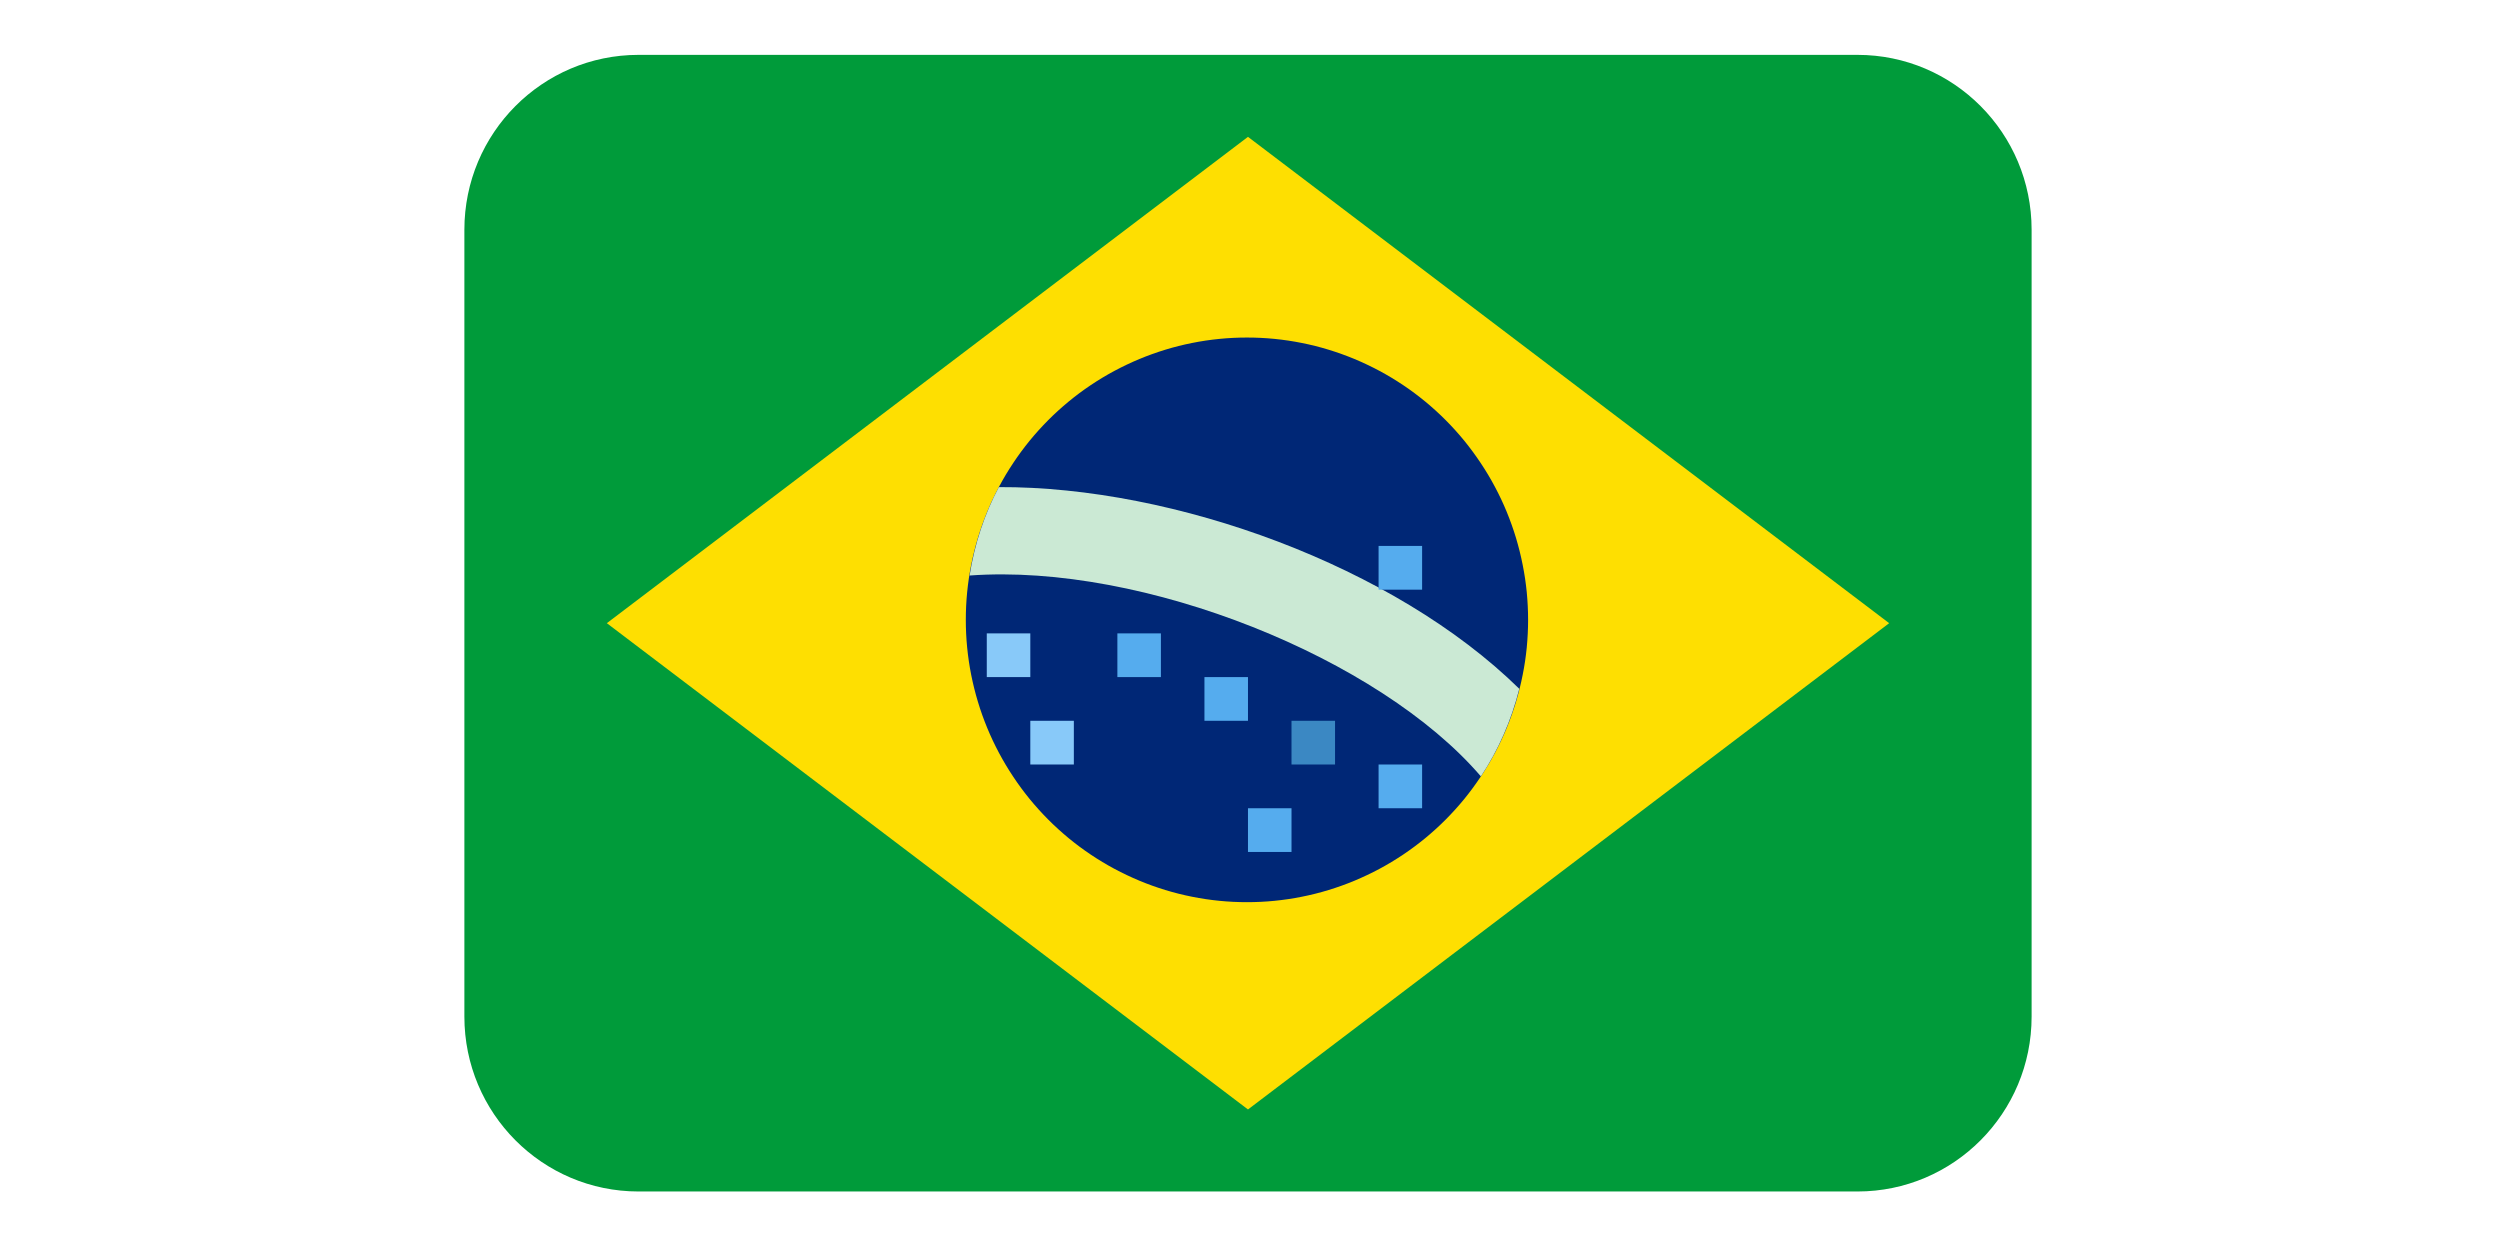
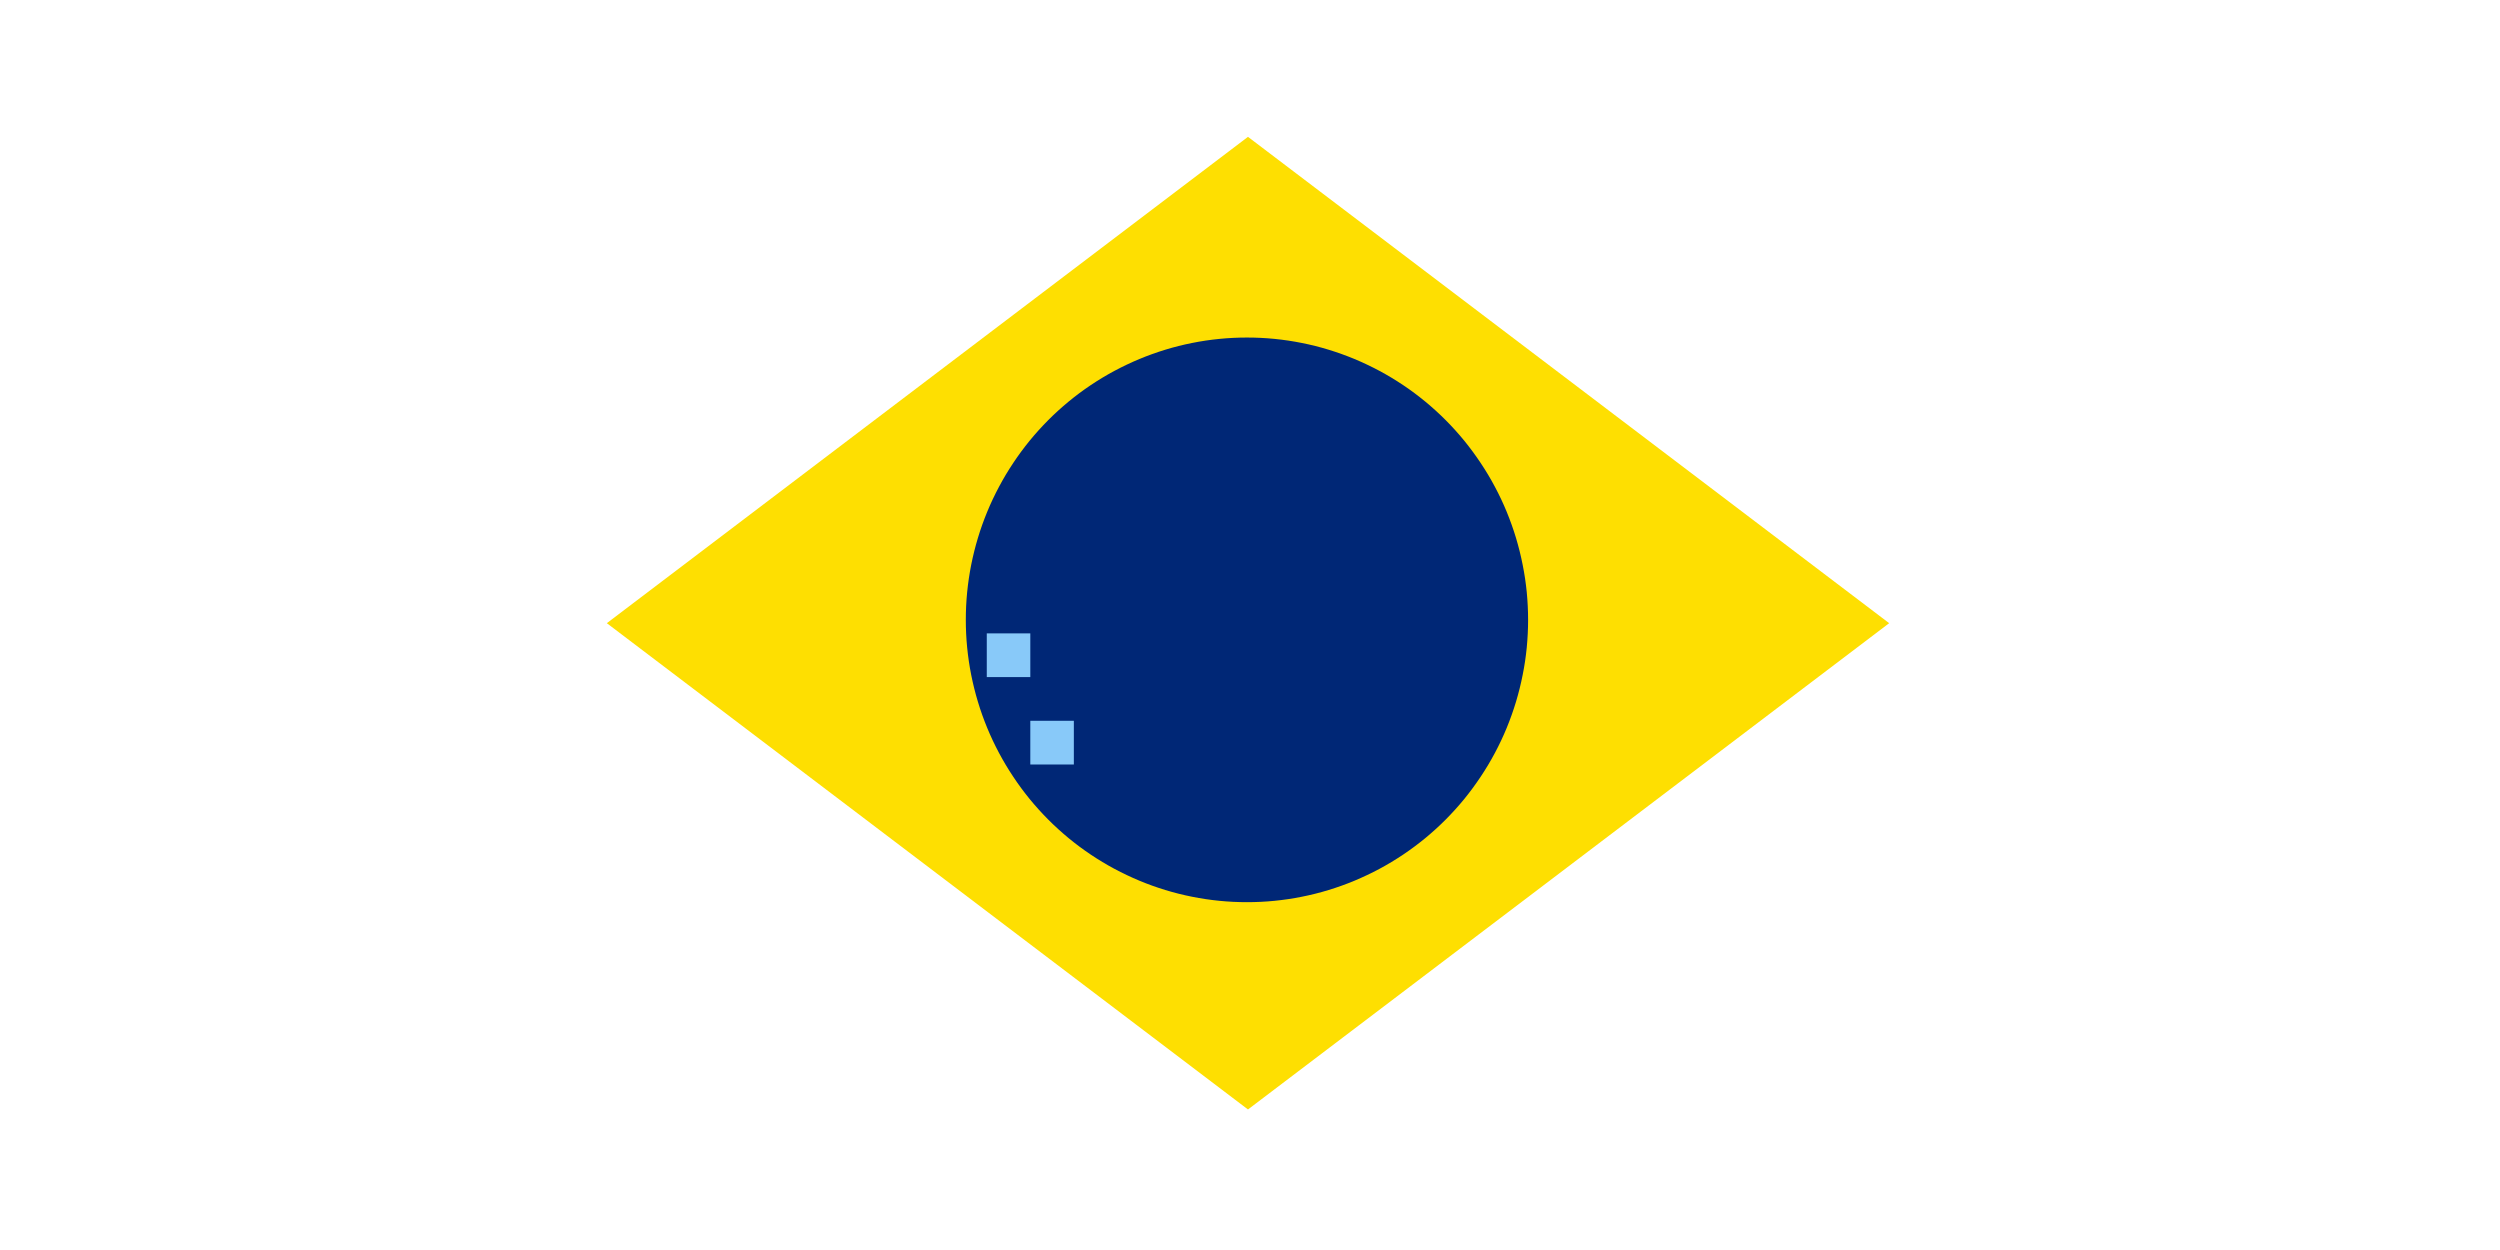
<svg xmlns="http://www.w3.org/2000/svg" width="300" viewBox="0 0 224.88 112.5" height="150" preserveAspectRatio="xMidYMid meet">
  <defs>
    <clipPath id="8a7e1be83c">
      <path d="M 41.699 4.938 L 182.82 4.938 L 182.82 107.234 L 41.699 107.234 Z M 41.699 4.938 " clip-rule="nonzero" />
    </clipPath>
  </defs>
  <g clip-path="url(#8a7e1be83c)">
-     <path fill="#009b3a" d="M 182.785 91.496 C 182.785 100.188 175.766 107.234 167.113 107.234 L 57.406 107.234 C 48.754 107.234 41.734 100.188 41.734 91.496 L 41.734 20.676 C 41.734 11.984 48.754 4.938 57.406 4.938 L 167.113 4.938 C 175.766 4.938 182.785 11.984 182.785 20.676 Z M 182.785 91.496 " fill-opacity="1" fill-rule="nonzero" />
-   </g>
+     </g>
  <path fill="#fedf01" d="M 169.965 56.086 L 112.258 99.852 L 54.555 56.086 L 112.258 12.316 Z M 169.965 56.086 " fill-opacity="1" fill-rule="nonzero" />
  <path fill="#002776" d="M 137.469 55.789 C 137.469 56.621 137.426 57.449 137.348 58.277 C 137.266 59.105 137.145 59.93 136.98 60.742 C 136.82 61.559 136.617 62.367 136.379 63.164 C 136.137 63.961 135.859 64.742 135.543 65.512 C 135.227 66.281 134.871 67.031 134.48 67.766 C 134.09 68.5 133.664 69.211 133.203 69.902 C 132.742 70.594 132.25 71.262 131.727 71.906 C 131.199 72.551 130.645 73.164 130.059 73.754 C 129.473 74.344 128.859 74.898 128.219 75.43 C 127.578 75.957 126.91 76.453 126.223 76.914 C 125.535 77.375 124.824 77.805 124.094 78.195 C 123.363 78.586 122.613 78.941 121.848 79.262 C 121.082 79.582 120.305 79.859 119.512 80.102 C 118.719 80.344 117.914 80.547 117.102 80.707 C 116.289 80.871 115.469 80.992 114.645 81.074 C 113.82 81.156 112.996 81.195 112.164 81.195 C 111.336 81.195 110.512 81.156 109.688 81.074 C 108.859 80.992 108.043 80.871 107.23 80.707 C 106.418 80.547 105.613 80.344 104.82 80.102 C 104.027 79.859 103.25 79.582 102.484 79.262 C 101.719 78.941 100.969 78.586 100.238 78.195 C 99.508 77.805 98.797 77.375 98.109 76.914 C 97.418 76.453 96.754 75.957 96.113 75.43 C 95.473 74.898 94.859 74.344 94.273 73.754 C 93.688 73.164 93.133 72.551 92.605 71.906 C 92.082 71.262 91.586 70.594 91.129 69.902 C 90.668 69.211 90.242 68.5 89.852 67.766 C 89.461 67.031 89.105 66.281 88.789 65.512 C 88.473 64.742 88.191 63.961 87.953 63.164 C 87.711 62.367 87.512 61.559 87.348 60.742 C 87.188 59.93 87.066 59.105 86.984 58.277 C 86.902 57.449 86.863 56.621 86.863 55.789 C 86.863 54.953 86.902 54.125 86.984 53.297 C 87.066 52.469 87.188 51.645 87.348 50.832 C 87.512 50.016 87.711 49.207 87.953 48.41 C 88.191 47.613 88.473 46.832 88.789 46.062 C 89.105 45.293 89.461 44.543 89.852 43.809 C 90.242 43.074 90.668 42.363 91.129 41.672 C 91.586 40.98 92.082 40.312 92.605 39.668 C 93.133 39.023 93.688 38.41 94.273 37.82 C 94.859 37.23 95.473 36.676 96.113 36.145 C 96.754 35.617 97.418 35.121 98.109 34.66 C 98.797 34.199 99.508 33.77 100.238 33.379 C 100.969 32.988 101.719 32.633 102.484 32.312 C 103.25 31.996 104.027 31.715 104.82 31.473 C 105.613 31.23 106.418 31.027 107.23 30.867 C 108.043 30.703 108.859 30.582 109.688 30.5 C 110.512 30.418 111.336 30.379 112.164 30.379 C 112.996 30.379 113.82 30.418 114.645 30.5 C 115.469 30.582 116.289 30.703 117.102 30.867 C 117.914 31.027 118.719 31.23 119.512 31.473 C 120.305 31.715 121.082 31.996 121.848 32.312 C 122.613 32.633 123.363 32.988 124.094 33.379 C 124.824 33.77 125.535 34.199 126.223 34.66 C 126.91 35.121 127.578 35.617 128.219 36.145 C 128.859 36.676 129.473 37.23 130.059 37.82 C 130.645 38.41 131.199 39.023 131.727 39.668 C 132.25 40.312 132.742 40.98 133.203 41.672 C 133.664 42.363 134.09 43.074 134.48 43.809 C 134.871 44.543 135.227 45.293 135.543 46.062 C 135.859 46.832 136.137 47.613 136.379 48.41 C 136.617 49.207 136.82 50.016 136.98 50.832 C 137.145 51.645 137.266 52.469 137.348 53.297 C 137.426 54.125 137.469 54.953 137.469 55.789 Z M 137.469 55.789 " fill-opacity="1" fill-rule="nonzero" />
-   <path fill="#cbe9d4" d="M 89.836 43.84 C 88.535 46.281 87.652 48.965 87.203 51.797 C 102.855 50.656 124.102 59.238 133.219 69.875 C 134.793 67.5 135.961 64.84 136.676 61.992 C 125.426 50.945 105.656 43.773 89.836 43.84 Z M 89.836 43.84 " fill-opacity="1" fill-rule="nonzero" />
  <path fill="#88c9f9" d="M 88.75 57.004 L 92.668 57.004 L 92.668 60.938 L 88.75 60.938 Z M 92.668 64.871 L 96.586 64.871 L 96.586 68.805 L 92.668 68.805 Z M 92.668 64.871 " fill-opacity="1" fill-rule="nonzero" />
-   <path fill="#55acee" d="M 100.504 57.004 L 104.422 57.004 L 104.422 60.938 L 100.504 60.938 Z M 108.34 60.938 L 112.258 60.938 L 112.258 64.871 L 108.34 64.871 Z M 124.012 68.805 L 127.93 68.805 L 127.93 72.742 L 124.012 72.742 Z M 112.258 72.742 L 116.176 72.742 L 116.176 76.676 L 112.258 76.676 Z M 124.012 49.133 L 127.93 49.133 L 127.93 53.07 L 124.012 53.07 Z M 124.012 49.133 " fill-opacity="1" fill-rule="nonzero" />
-   <path fill="#3b88c3" d="M 116.176 64.871 L 120.094 64.871 L 120.094 68.805 L 116.176 68.805 Z M 116.176 64.871 " fill-opacity="1" fill-rule="nonzero" />
</svg>